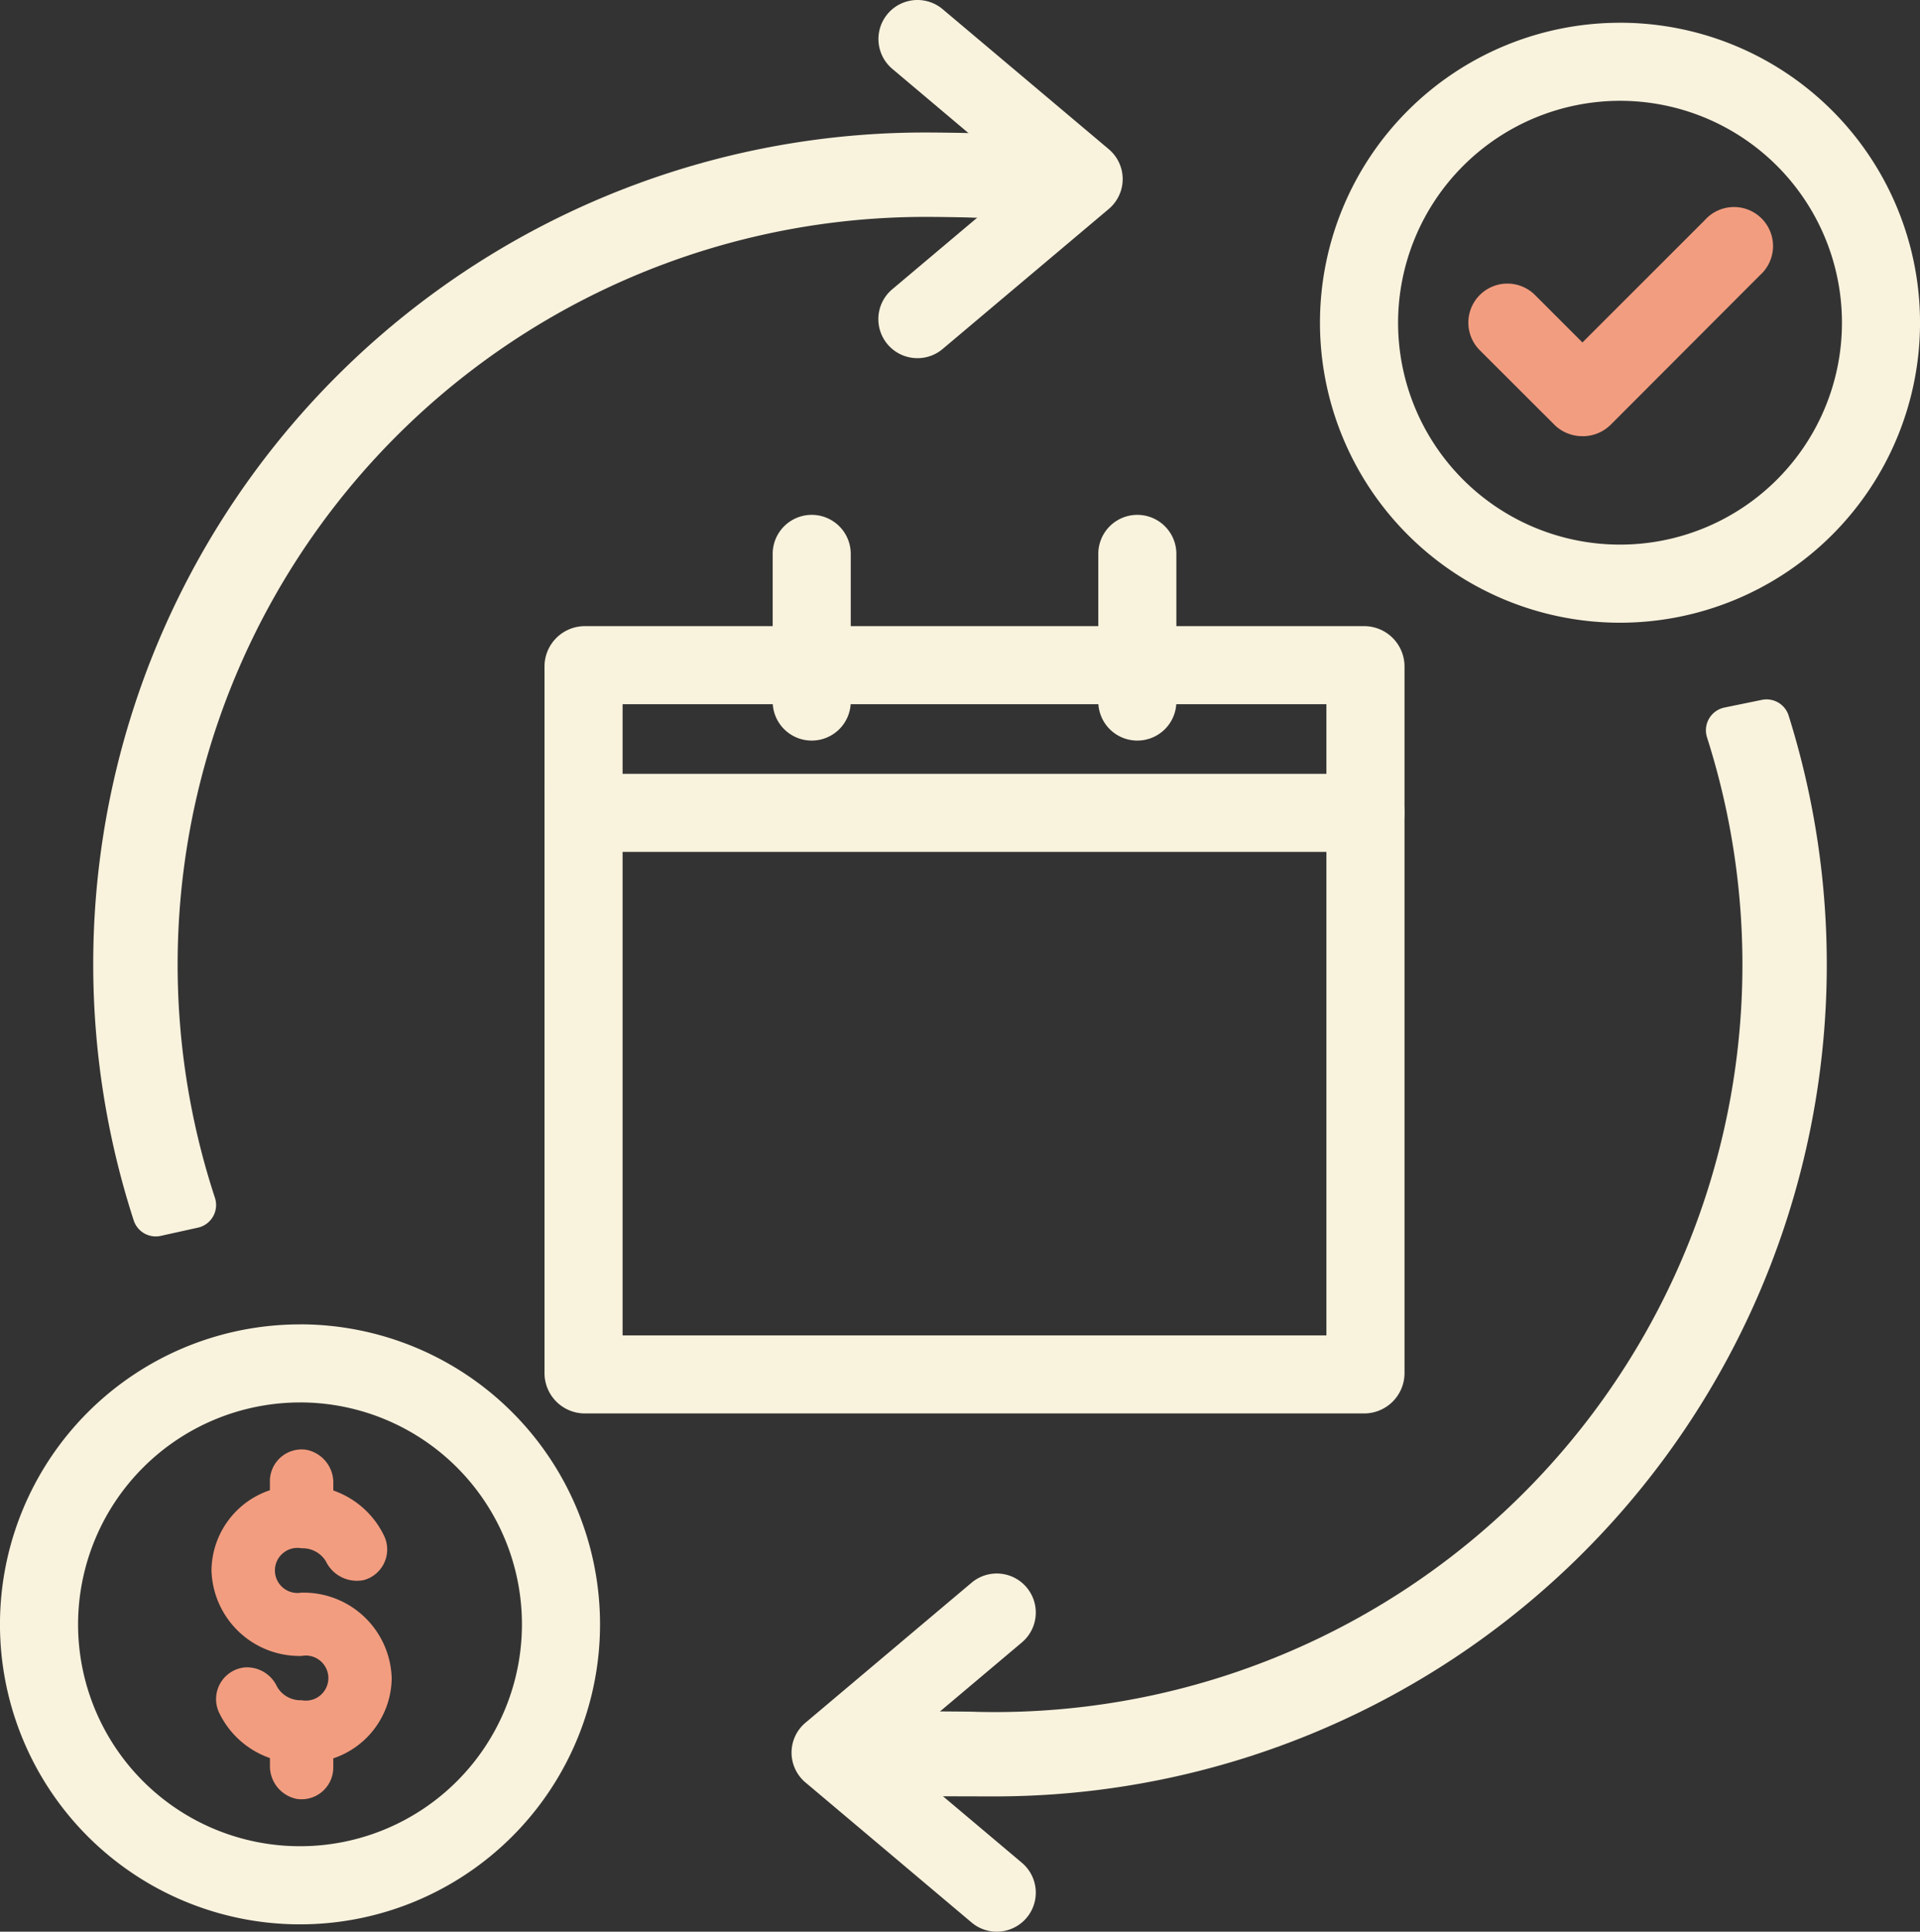
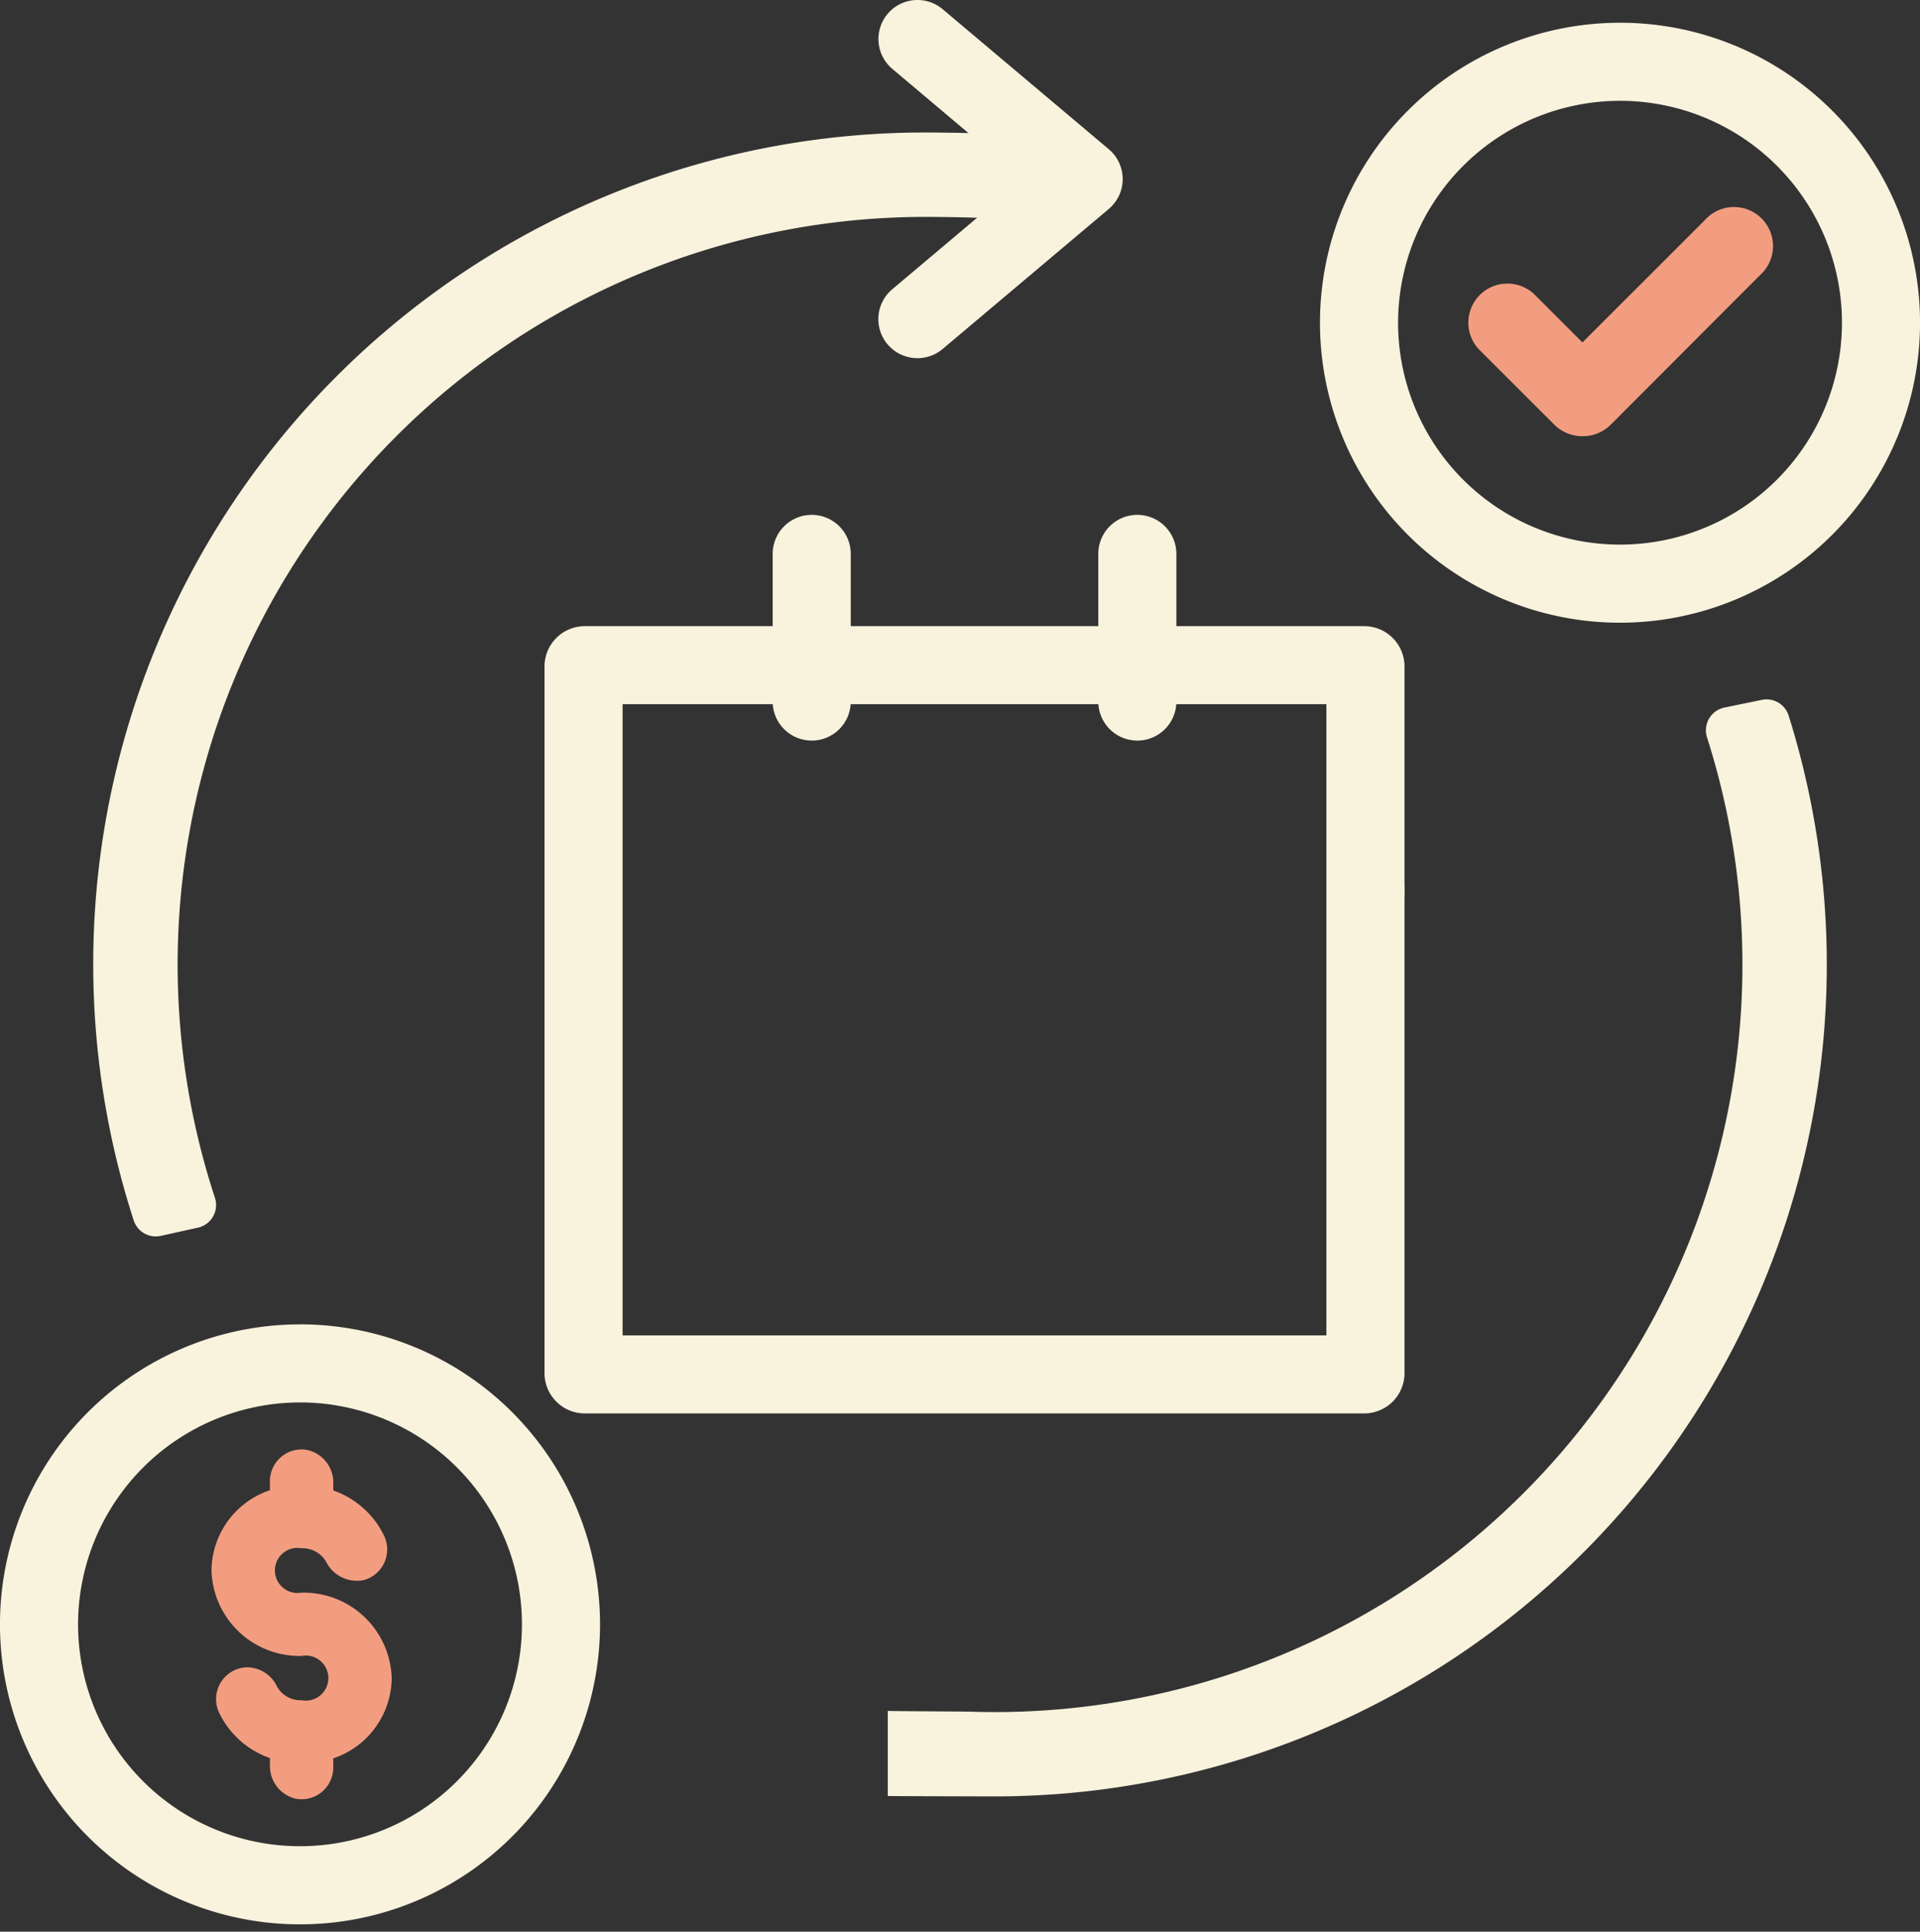
<svg xmlns="http://www.w3.org/2000/svg" width="83.615" height="84.136" viewBox="0 0 83.615 84.136">
  <rect x="0" y="0" width="83.615" height="84.136" fill="#333333" stroke="none" />
  <defs>
    <clipPath id="a">
      <rect width="83.615" height="84.136" fill="none" />
    </clipPath>
  </defs>
  <g transform="translate(0 0)" clip-path="url(#a)">
    <path d="M89.573,21.934a1.73,1.73,0,0,1-1.19-.464L85.1,18.191a1.7,1.7,0,1,1,2.405-2.405l2.066,2.066L94.9,12.524a1.7,1.7,0,1,1,2.4,2.4L90.8,21.436a1.731,1.731,0,0,1-1.227.5" transform="translate(-20.656 -2.936)" fill="#f39d80" />
    <path d="M89.118,4.711a9.665,9.665,0,1,1-9.664,9.664,9.675,9.675,0,0,1,9.664-9.664m0-3.4a13.066,13.066,0,1,0,13.066,13.066A13.065,13.065,0,0,0,89.118,1.31" transform="translate(-18.568 -0.32)" fill="#f9f2dd" />
    <path d="M13.066,79.717A9.665,9.665,0,1,1,3.4,89.382a9.675,9.675,0,0,1,9.664-9.664m0-3.4A13.066,13.066,0,1,0,26.131,89.382,13.065,13.065,0,0,0,13.066,76.316" transform="translate(0 -18.633)" fill="#f9f2dd" />
    <path d="M16.111,89.759a.982.982,0,1,1,0-1.93,1.187,1.187,0,0,1,1.052.56,1.5,1.5,0,0,0,1.656.825,1.382,1.382,0,0,0,.892-1.909,3.854,3.854,0,0,0-2.2-1.986.033.033,0,0,1-.021-.03v-.28a1.455,1.455,0,0,0-1.175-1.471A1.383,1.383,0,0,0,14.729,84.9v.4a3.726,3.726,0,0,0-2.544,3.489,3.836,3.836,0,0,0,3.926,3.729.982.982,0,1,1,0,1.93,1.181,1.181,0,0,1-1.067-.584,1.447,1.447,0,0,0-1.392-.848,1.387,1.387,0,0,0-1.142,1.957,3.855,3.855,0,0,0,2.2,1.986.033.033,0,0,1,.021.03v.28A1.455,1.455,0,0,0,15.9,98.746a1.383,1.383,0,0,0,1.589-1.367v-.4a3.724,3.724,0,0,0,2.544-3.487,3.836,3.836,0,0,0-3.926-3.73" transform="translate(-2.975 -20.392)" fill="#f39d80" />
    <path d="M46.029,7.635c0,.019-2.283.034-2.3.033-.452-.02-1.662-.033-2.119-.033A36.222,36.222,0,0,0,7.137,55.029a1.009,1.009,0,0,0,1.179.664l1.618-.358a1.01,1.01,0,0,0,.733-1.313A32.567,32.567,0,0,1,41.607,11.311c.458,0,1.669.014,2.122.035.018,0,2.3.016,2.3.034" transform="translate(-1.311 -1.864)" fill="#f9f2dd" />
    <path d="M51.15,88.067c.293.008,4.364.017,4.658.017A36.231,36.231,0,0,0,90.38,41a1.008,1.008,0,0,0-1.166-.676l-1.632.335a1.012,1.012,0,0,0-.751,1.309A32.553,32.553,0,0,1,54.97,84.4c-.016-.016-3.8-.025-3.82-.041" transform="translate(-12.488 -9.84)" fill="#f9f2dd" />
    <path d="M67.091,70.374H33.107a1.759,1.759,0,0,1-1.734-1.735V37.816a1.759,1.759,0,0,1,1.734-1.734H67.091a1.759,1.759,0,0,1,1.735,1.734V68.639a1.76,1.76,0,0,1-1.735,1.735m-32.317-3.4h30.65V39.483H34.774Z" transform="translate(-7.66 -8.81)" fill="#f9f2dd" />
    <path d="M46.219,39.5a1.7,1.7,0,0,1-1.7-1.7V31.368a1.7,1.7,0,1,1,3.4,0V37.8a1.7,1.7,0,0,1-1.7,1.7" transform="translate(-10.869 -7.243)" fill="#f9f2dd" />
    <path d="M64.979,39.5a1.7,1.7,0,0,1-1.7-1.7V31.368a1.7,1.7,0,0,1,3.4,0V37.8a1.7,1.7,0,0,1-1.7,1.7" transform="translate(-15.449 -7.243)" fill="#f9f2dd" />
-     <path d="M67.125,47.99H33.074a1.7,1.7,0,0,1,0-3.4H67.125a1.7,1.7,0,1,1,0,3.4" transform="translate(-7.66 -10.886)" fill="#f9f2dd" />
-     <path d="M54.548,106.273a1.692,1.692,0,0,1-1.1-.4l-7.236-6.1a1.7,1.7,0,0,1,0-2.6l7.236-6.1a1.7,1.7,0,1,1,2.192,2.6l-5.695,4.8,5.695,4.8a1.7,1.7,0,0,1-1.1,3" transform="translate(-11.136 -22.137)" fill="#f9f2dd" />
+     <path d="M67.125,47.99H33.074H67.125a1.7,1.7,0,1,1,0,3.4" transform="translate(-7.66 -10.886)" fill="#f9f2dd" />
    <path d="M52.313,15.6a1.7,1.7,0,0,1-1.1-3l5.695-4.8L51.217,3A1.7,1.7,0,1,1,53.409.4l7.236,6.1a1.7,1.7,0,0,1,0,2.6l-7.236,6.1a1.692,1.692,0,0,1-1.1.4" transform="translate(-12.357 0)" fill="#f9f2dd" />
  </g>
</svg>